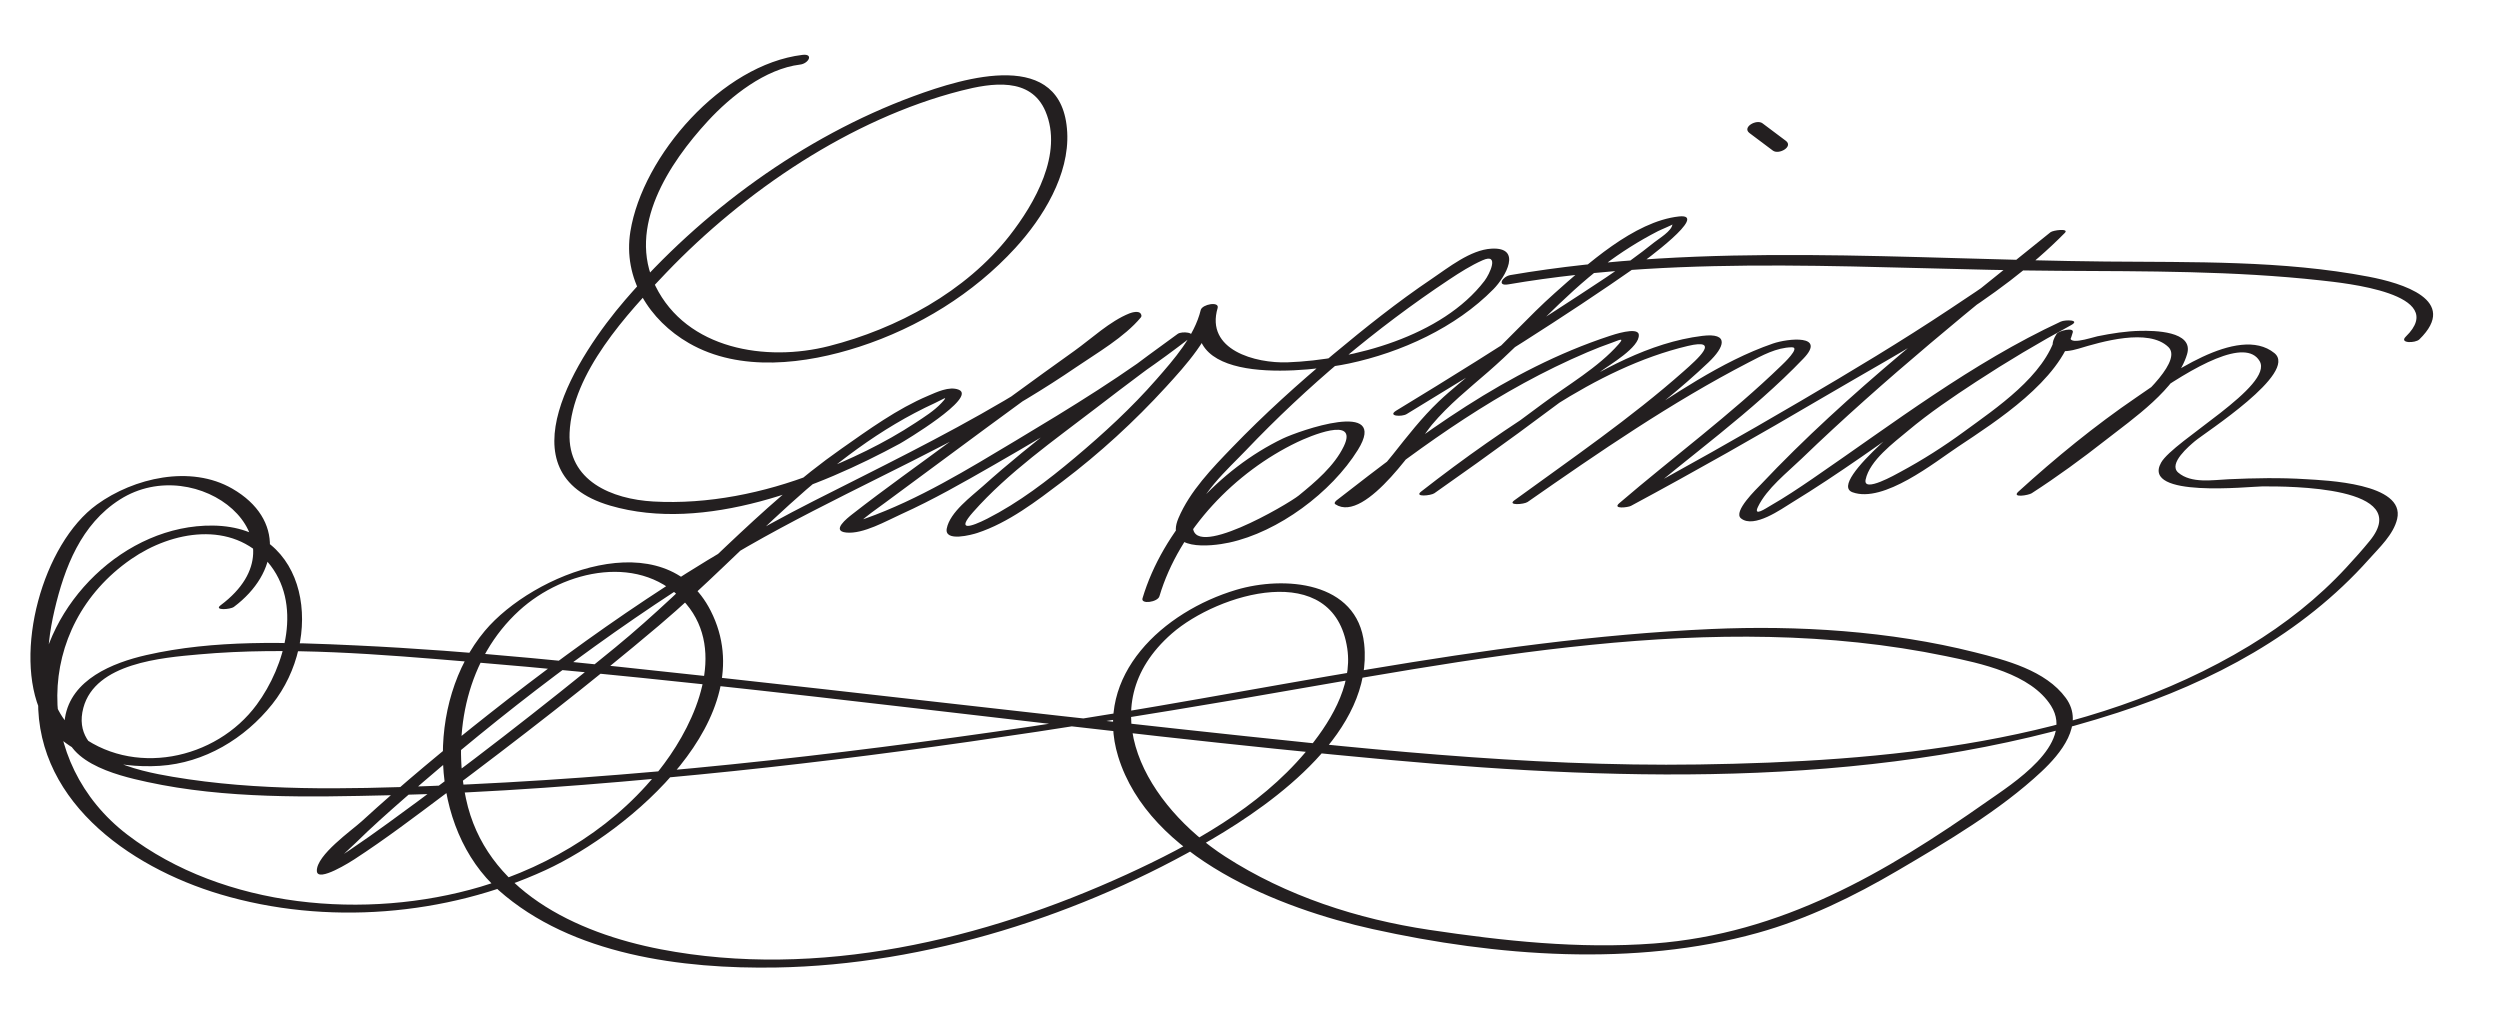
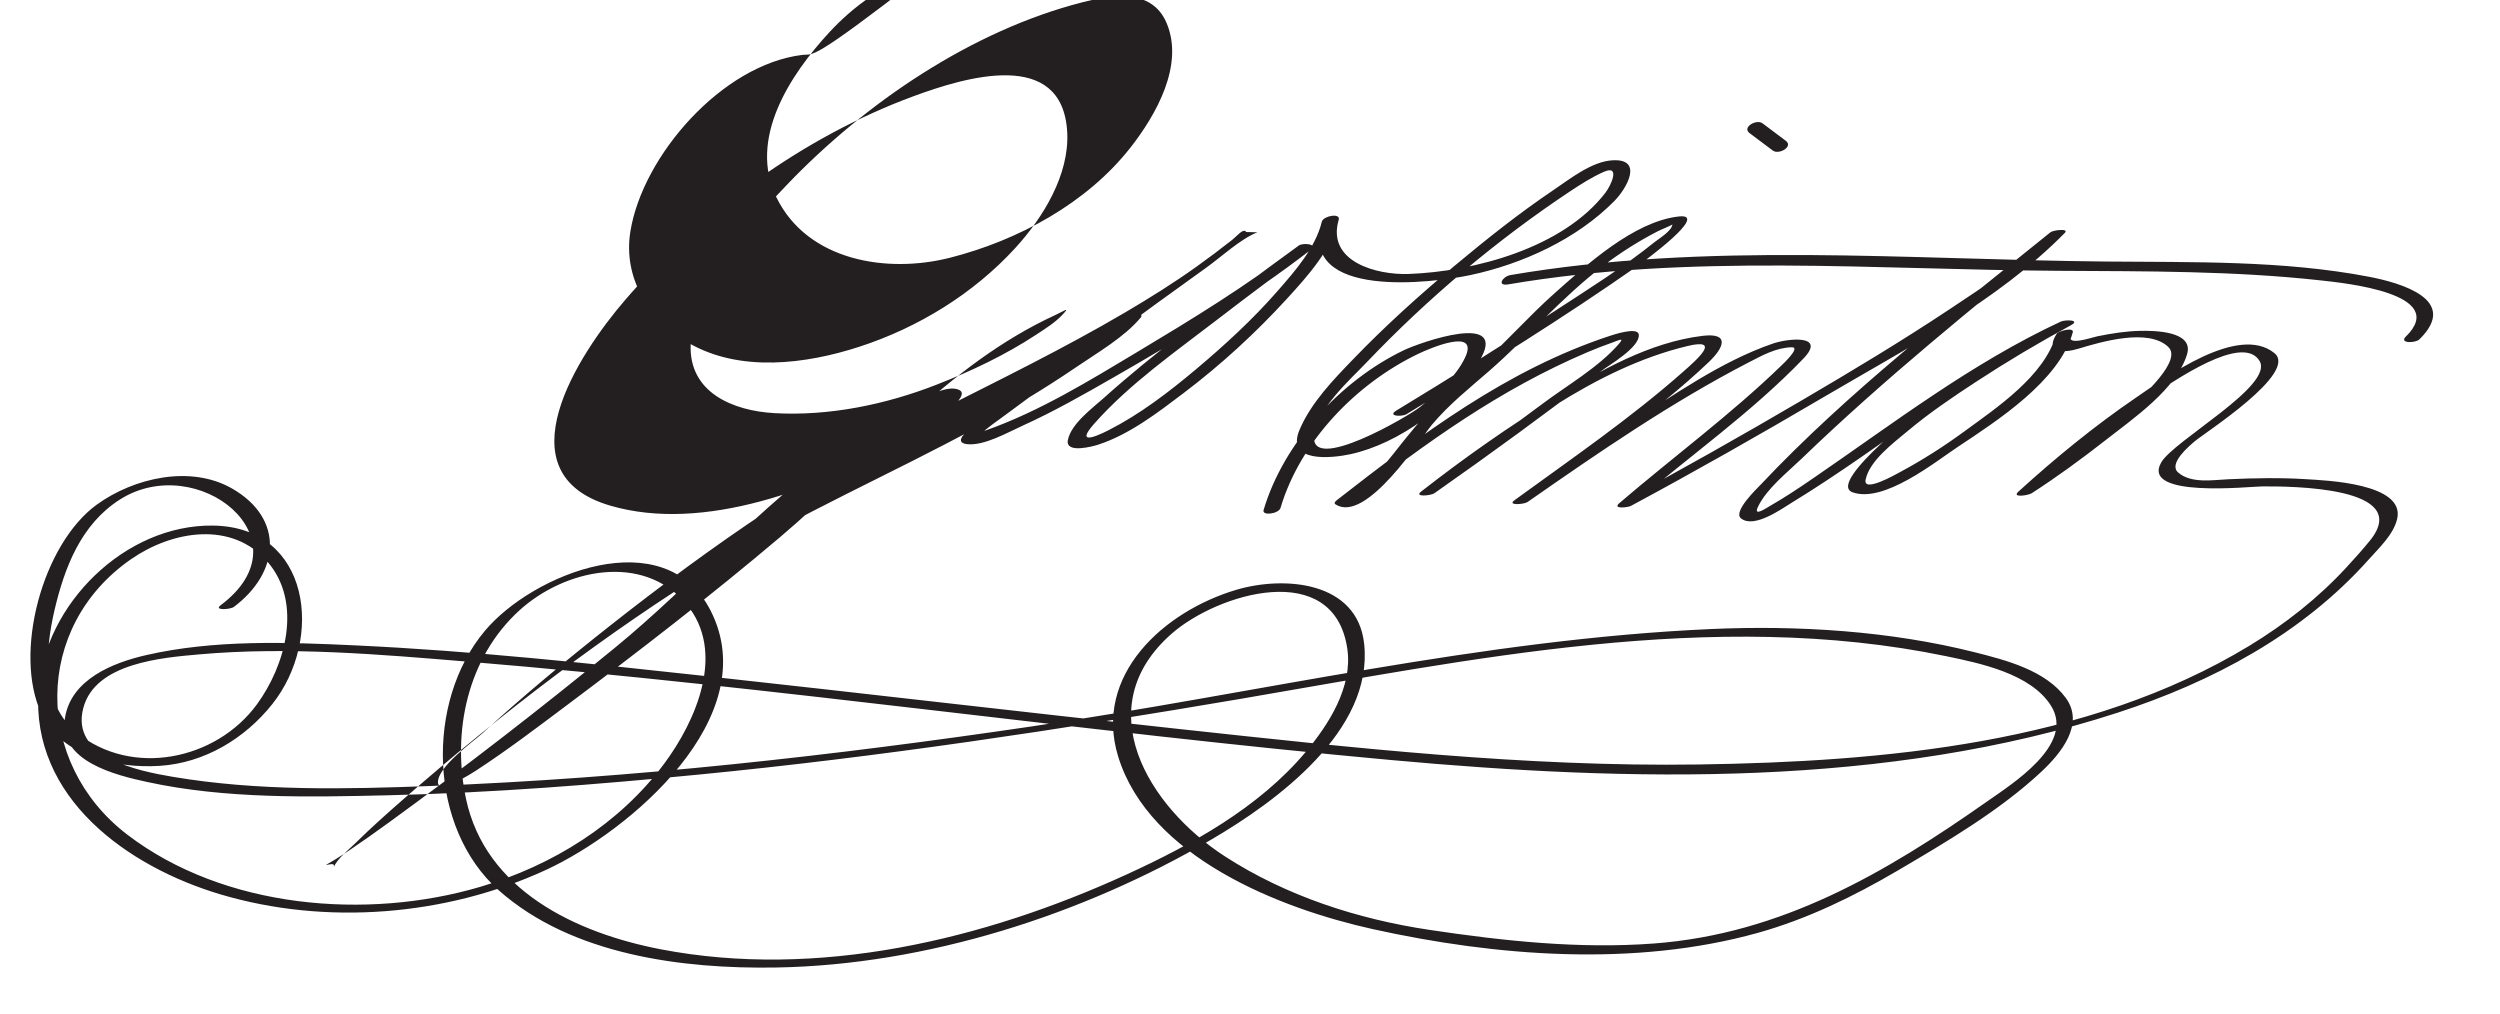
<svg xmlns="http://www.w3.org/2000/svg" version="1.1" width="429" height="174">
-   <path fill="#231F20" d="M137.69,9.419c-13.775,1.669-27.414,17.287-29.518,30.303c-1.303,8.066,3.246,15.236,10.045,19.158 c8.774,5.061,20.074,3.603,29.235,0.625c10.124-3.29,19.59-9.1,26.786-16.963c4.736-5.175,9.293-12.55,8.895-19.863 c-0.792-14.521-17.523-9.433-26.415-6.152c-18.867,6.961-36.392,19.793-49.458,34.965c-8.072,9.372-21.355,29.762-2.554,35.272 c16.172,4.739,35.753-3.077,49.712-10.638c0.54-0.293,13.444-7.985,10.065-9.266c-1.62-0.614-3.743,0.43-5.198,1.045 c-5.337,2.256-10.211,5.806-14.922,9.11c-14.207,9.963-25.444,23.164-38.808,34.11c-12.645,10.358-25.594,20.4-38.818,30.009 c-2.27,1.649-4.558,3.273-6.885,4.842c-0.813,0.549-1.636,1.08-2.471,1.595c-0.31,0.191-0.626,0.373-0.944,0.552 c-1.547,0.875,1.371-0.529,0.812,0.697c0.718-1.573,2.545-2.96,3.748-4.146c2.711-2.676,5.568-5.206,8.434-7.715 c16.702-14.624,34.566-28.291,53.453-39.974c14.397-8.906,30.073-15.647,44.929-23.747c5.761-3.141,11.397-6.503,16.817-10.204 c3.624-2.474,8.312-5.164,11.138-8.563c0.17-0.205,0.114-0.423-0.01-0.621c-0.005-0.008-0.01-0.016-0.015-0.024 c-0.336-0.54-1.498-0.219-1.923-0.05c-3.367,1.338-6.535,4.35-9.446,6.426c-6.982,4.978-13.899,10.048-20.781,15.163 c-5.774,4.292-11.674,8.442-17.341,12.875c-0.87,0.681-3.685,2.877-1.037,3.146c2.909,0.295,6.916-2.014,9.454-3.162 c5.437-2.459,10.656-5.442,15.826-8.408c11.554-6.627,23.129-13.641,33.674-21.806c1.264-0.979-1.372-1.222-2.073-0.715 c-6.75,4.877-13.407,9.892-19.971,15.015c-4.586,3.579-9.128,7.228-13.457,11.115c-1.963,1.763-5.655,4.446-6.202,7.258 c-0.467,2.4,4.389,1.054,5.226,0.779c5.372-1.764,10.18-5.475,14.628-8.842c6.388-4.836,12.353-10.304,17.76-16.215 c3.512-3.84,7.621-8.377,8.874-13.579c0.275-1.143-2.612-0.621-2.902,0.348c-4.041,13.513,19.258,10.515,25.433,9.204 c8.956-1.902,18.3-6.158,24.787-12.75c2.109-2.144,5-7.25-0.328-6.958c-3.617,0.198-7.385,3.246-10.235,5.167 c-5.897,3.973-11.484,8.432-16.94,12.982c-6.02,5.02-11.853,10.292-17.297,15.933c-3.459,3.584-7.285,7.518-9.253,12.171 c-2.41,5.701,5.487,4.884,8.707,4.188c8.428-1.821,17.551-8.607,22.079-15.897c5.491-8.839-10.233-3.223-12.85-1.97 c-10.84,5.193-20.646,15.825-24.102,27.431c-0.319,1.071,2.602,0.662,2.902-0.348c3.418-11.482,13.025-21.363,23.667-26.46 c1.901-0.911,10.561-4.652,7.975,0.717c-1.634,3.392-4.881,6.119-7.737,8.449c-1.787,1.458-18.833,11.473-18.134,4.925 c0.498-4.662,6.107-9.567,9.081-12.688c10.387-10.903,22.332-20.97,34.878-29.301c1.833-1.217,3.718-2.416,5.733-3.31 c2.957-1.311,1.206,2.38,0.323,3.536c-7.272,9.517-22.547,13.573-33.802,13.981c-5.457,0.198-14.154-2.095-11.984-9.35 c-0.968,0.116-1.935,0.232-2.902,0.348c-1.092,4.533-4.608,8.496-7.595,11.917c-4.265,4.884-9.08,9.302-14.038,13.468 c-4.637,3.896-9.588,7.689-15.004,10.446c-2.853,1.452-5.385,2.212-2.453-1.106c6.048-6.847,13.968-12.371,21.168-17.914 c5.201-4.003,10.459-7.936,15.779-11.779c-0.691-0.239-1.382-0.477-2.073-0.715c-8.657,6.703-18.101,12.465-27.48,18.085 c-8.259,4.948-16.725,10.153-25.833,13.393c-0.656,0.233-1.317,0.441-1.986,0.632c-0.851,0.244,0.393,0.594,0.786,0.217 c1.376-1.321,3.024-2.414,4.549-3.544c5.777-4.284,11.568-8.549,17.351-12.825c5.622-4.157,11.279-8.268,16.966-12.335 c2.648-1.894,5.856-4.92,8.795-6.088c-0.641-0.017-1.282-0.033-1.923-0.05c-0.465-0.745-1.529,0.662-2.473,1.406 c-1.952,1.537-3.938,3.027-5.957,4.475c-3.958,2.838-8.093,5.42-12.288,7.889c-10.612,6.247-21.72,11.652-32.697,17.217 c-19.99,10.132-38.185,22.725-55.768,36.588c-7.459,5.881-14.784,11.958-21.793,18.371c-1.694,1.55-7.812,5.818-7.713,8.538 c0.076,2.094,6.068-1.761,6.392-1.972c5.415-3.521,10.581-7.451,15.746-11.323c12.416-9.308,24.738-18.815,36.585-28.842 c15.529-13.142,28.385-29.457,47.357-38.168c1.372-0.63,2.486-1.48,1.099,0.003c-1.268,1.356-2.91,2.376-4.447,3.39 c-5.376,3.544-11.339,6.361-17.332,8.69c-8.682,3.375-18.324,5.348-27.655,4.822c-7.126-0.401-14.716-3.536-14.376-11.764 c0.425-10.293,9.896-20.508,16.584-27.493c13.405-14,31.636-26.374,50.586-31.236c5.262-1.35,11.973-2.4,14.494,3.544 c3.07,7.239-1.84,15.806-6.164,21.335c-7.521,9.618-19.322,15.965-30.976,18.94c-10.792,2.755-24.433,0.577-29.787-10.303 c-4.963-10.086,2.355-21.106,9.005-28.324c3.917-4.251,9.834-8.952,15.833-9.679C138.737,10.908,139.695,9.176,137.69,9.419 L137.69,9.419 M241.368,71.063c13.446-8.162,26.857-16.485,39.745-25.509c0.859-0.601,12.363-8.994,6.999-8.412 c-7.713,0.838-15.88,8.324-21.315,13.151c-4.479,3.978-8.441,8.509-12.897,12.521c-2.294,2.066-4.765,3.938-7.001,6.067 c-2.922,2.784-5.381,5.955-7.883,9.11c-1.757,2.217-3.668,4.353-5.823,6.19c-0.546,0.465-1.152,0.923-1.81,1.221 c0.78-0.354-0.104,1.017,0.457,0.581c12.872-10.014,25.482-19.121,40.548-25.539c1.421-0.605,2.859-1.165,4.317-1.674 c1.055-0.369,2.164-0.978,1.053,0.292c-3.497,3.996-8.773,7.021-13.002,10.18c-6.886,5.142-13.854,10.182-20.893,15.113 c0.758,0.095,1.516,0.19,2.273,0.285c12.837-10.029,27.409-21.448,43.488-25.274c5.774-1.374,1.682,2.235-0.718,4.358 c-9.089,8.042-19.248,15-29.044,22.131c-1.276,0.929,1.666,0.708,2.273,0.285c12.216-8.52,24.682-17.09,37.923-23.943 c2.296-1.188,4.775-2.564,7.419-2.605c1.579-0.025-1.488,2.841-1.76,3.104c-8.707,8.44-18.659,15.766-27.855,23.658 c-1.23,1.057,1.504,0.725,2.005,0.456c11.093-5.963,22.054-12.187,32.909-18.572c14.041-8.26,30.02-16.557,41.554-28.279 c0.8-0.813-2.011-0.474-2.468-0.105c-16.972,13.723-34.751,27.414-49.742,43.324c-0.585,0.621-4.797,4.616-3.367,5.772 c2.228,1.8,6.959-1.62,8.719-2.694c16.176-9.874,30.59-22.405,47.896-30.446c-0.579-0.209-1.157-0.418-1.736-0.627 c-7.394,4.006-14.599,8.425-21.515,13.207c-1.148,0.794-18.837,14.399-14.221,16.082c5.314,1.936,14.128-5.168,18.065-7.788 c6.704-4.459,17.425-11.32,19.728-19.655c0.258-0.936-2.444-0.261-2.771,0.255c-2.146,3.396,1.248,3.308,3.739,2.552 c3.941-1.196,12.018-3.569,15.425-0.296c4.508,4.329-21.807,22.287-25.72,24.813c0.758,0.095,1.516,0.19,2.273,0.285 c4.454-4.055,34.359-30.666,39.109-22.689c2.528,4.246-14.777,13.657-16.897,17.436c-3.444,6.141,15.237,4.092,17.34,4.081 c4.646-0.024,26.075-0.021,18.48,9.318c-1.271,1.564-2.633,3.075-3.999,4.557c-4.877,5.293-10.561,9.762-16.709,13.492 c-27.734,16.821-62.834,19.882-94.474,20.351c-29.792,0.441-59.396-2.873-88.966-6.07c-27.196-2.941-54.362-6.148-81.555-9.115 c-19.905-2.173-39.854-4.31-59.863-5.247c-11.896-0.558-24.298-1.012-35.995,1.657c-5.762,1.315-12.921,4.179-13.956,10.785 c-1.167,7.449,8.743,9.83,14.141,11.001c13.436,2.914,27.746,2.592,41.406,2.272c17.822-0.416,35.62-1.833,53.356-3.564 c31.086-3.034,61.813-7.705,92.584-12.938c39.547-6.726,81.293-15.664,121.294-7.37c5.881,1.22,14.573,3.005,18.037,8.532 c4.157,6.635-6.797,13.458-10.958,16.385c-17.541,12.336-35.354,22.741-57.178,24.389c-12.845,0.97-25.868-0.439-38.563-2.341 c-12.298-1.842-24.546-5.804-35.031-12.582c-13.224-8.548-23.61-25.622-9.147-38.268c7.87-6.882,27.784-12.916,30.102,2.568 c0.982,6.564-3.182,13.057-7.184,17.813c-7.999,9.508-19.565,15.879-30.689,20.971c-24.505,11.218-53.029,18.006-79.909,12.84 c-14.625-2.812-30.137-10.158-33.452-25.867c-2.426-11.499,0.274-24.156,9.126-32.253c7.759-7.097,21.209-10.015,28.679-1.143 c6.907,8.203,1.649,20.09-3.775,27.387c-7.742,10.414-19.216,17.495-31.522,21.138c-19.564,5.792-44.072,3.723-60.63-8.949 C5.743,130.9,5.696,107.568,22.515,95.938c7.055-4.878,17.286-6.625,23.411,0.488c6.056,7.034,3.034,17.822-1.874,24.49 c-7.007,9.521-21.43,12.514-30.917,4.784c-6.129-4.994-5.384-14.139-3.783-20.987c1.719-7.353,4.569-14.762,11.22-18.992 c13.233-8.417,32.506,6.749,17.292,18.137c-1.256,0.939,1.658,0.745,2.272,0.285c7.794-5.834,8.789-15.064-0.273-20.291 c-7.156-4.127-16.899-1.85-23.231,2.726c-9.326,6.74-14.412,25.495-9.511,35.916c3.463,7.363,12.943,9.396,20.302,8.924 c7.651-0.49,14.583-4.668,19.291-10.576c8.894-11.16,6.626-30.434-10.168-30.652c-15.091-0.196-28.851,13.484-29.931,28.137 c-1.371,18.604,15.364,30.426,31.2,35.142c18.083,5.385,38.713,3.712,55.802-4.159c14.468-6.663,37.587-26.253,28.348-44.479 c-7.861-15.505-30.533-6.398-38.771,3.431c-10.231,12.206-9.664,33.815,2.377,44.505c12.532,11.126,31.563,13.531,47.612,13.259 c25.787-0.438,52.587-9.025,74.733-21.988c11.077-6.484,27.765-18.621,26.177-33.53c-1.152-10.819-13.79-11.729-21.976-9.286 c-12.417,3.705-24.526,14.618-20.244,28.584c5.316,17.337,27.875,26.129,43.699,29.632c21.162,4.685,44.902,6.535,66.023,0.655 c8.517-2.371,16.511-6.273,24.107-10.736c8.365-4.915,17.512-10.303,24.609-16.942c3.264-3.054,7.485-8.106,4.188-12.64 c-3.457-4.75-10.321-6.508-15.695-7.861c-14.491-3.649-30.286-4.633-45.194-3.971c-39.283,1.744-77.943,11.026-116.742,16.737 c-34.041,5.01-68.416,8.877-102.812,10.191c-14.724,0.563-29.829,0.902-44.411-1.569c-6-1.017-17.604-3.341-15.346-11.824 c2.051-7.703,13.478-8.613,19.843-9.181c15.369-1.372,31.039-0.003,46.364,1.266c52.831,4.375,105.345,12.041,158.135,16.854 c41.074,3.745,85.064,4.794,124.789-8.131c16.201-5.271,31.611-13.453,43.055-26.287c1.803-2.023,4.23-4.264,4.864-6.937 c1.462-6.161-12.462-6.628-15.584-6.828c-4.444-0.285-8.912-0.197-13.356,0.007c-2.701,0.124-6.394,0.771-8.626-1.145 c-1.783-1.53,1.959-4.626,2.87-5.398c1.682-1.428,17.8-11.74,13.628-15.11c-6.252-5.052-18.84,4.302-23.686,7.605 c-7.114,4.85-13.866,10.373-20.233,16.167c-1.253,1.141,1.737,0.631,2.273,0.285c4.378-2.827,8.597-5.913,12.699-9.125 c4.65-3.641,12.203-8.797,13.97-14.745c1.193-4.018-5.79-4.037-7.989-3.999c-2.48,0.042-4.971,0.439-7.396,0.933 c-1.026,0.209-5.87,1.927-4.34-0.495c-0.924,0.085-1.847,0.17-2.771,0.255c-1.942,7.033-10.27,12.565-15.801,16.616 c-3.472,2.542-7.113,4.863-10.903,6.901c-0.721,0.388-6.442,3.667-5.964,1.323c0.673-3.29,4.885-6.383,7.239-8.359 c3.686-3.094,7.699-5.806,11.721-8.437c5.275-3.452,10.721-6.694,16.266-9.697c1.749-0.948-0.963-0.986-1.736-0.627 c-15.262,7.092-28.758,17.473-42.576,26.943c-2.376,1.627-4.772,3.229-7.272,4.661c-0.71,0.406-2.972,1.969-2.118,0.19 c1.517-3.162,5.022-5.887,7.487-8.264c14.194-13.684,29.659-26.185,44.984-38.575c-0.823-0.035-1.646-0.07-2.468-0.105 c-4.993,5.075-11.163,9.069-17.063,12.992c-8.315,5.53-16.891,10.674-25.504,15.725c-10.216,5.992-20.537,11.824-30.97,17.432 c0.669,0.152,1.337,0.304,2.005,0.456c9.663-8.293,20.52-15.909,29.345-25.123c3.979-4.154-2.659-3.455-5.233-2.569 c-8.978,3.089-17.246,8.99-25.177,14.07c-6.483,4.152-12.893,8.433-19.208,12.837c0.758,0.095,1.516,0.19,2.273,0.285 c10.481-7.631,21.614-15.016,31.05-23.966c2.755-2.612,3.644-5.117-1.064-4.539c-9.104,1.118-17.537,5.952-25.202,10.646 c-7.978,4.884-15.685,10.316-23.057,16.075c-1.271,0.993,1.688,0.695,2.273,0.285c9.715-6.807,19.304-13.808,28.713-21.032 c1.173-0.9,6.627-4.034,6.367-6.199c-0.167-1.402-4.474,0.063-4.993,0.234c-17.64,5.803-32.4,16.949-46.86,28.212 c-0.15,0.118-0.512,0.48-0.219,0.674c5.257,3.467,14.661-11.359,16.581-13.65c2.892-3.449,6.345-6.198,9.722-9.139 c6.78-5.906,12.592-12.768,19.777-18.223c2.909-2.208,6.013-4.165,9.258-5.838c0.578-0.297,2.491-1.064,2.5-1.172 c-0.085,1.122-2.332,2.449-3.107,3.074c-5.341,4.305-11.26,7.988-16.994,11.735c-8.979,5.866-18.08,11.555-27.249,17.119 C237.968,71.447,240.567,71.549,241.368,71.063L241.368,71.063 M258.802,48.802c31.272-5.336,62.982-2.511,94.507-2.33c14.966,0.086,30.062,0.001,44.956,1.648 c4.029,0.445,22.146,2.249,14.573,9.642c-1.213,1.185,1.644,1.141,2.324,0.477c6.921-6.758-3.014-9.671-8.713-10.761 c-14.703-2.813-30.185-2.458-45.087-2.599c-33.967-0.319-68.507-3.424-102.164,2.32 C257.824,47.432,256.803,49.144,258.802,48.802L258.802,48.802 M300.218,22.837c1.333,1,2.666,2,4,3c1.03,0.773,3.567-0.673,2.232-1.674c-1.333-1-2.666-2-4-3 C301.42,20.39,298.883,21.836,300.218,22.837L300.218,22.837z" />
+   <path fill="#231F20" d="M137.69,9.419c-13.775,1.669-27.414,17.287-29.518,30.303c-1.303,8.066,3.246,15.236,10.045,19.158 c8.774,5.061,20.074,3.603,29.235,0.625c10.124-3.29,19.59-9.1,26.786-16.963c4.736-5.175,9.293-12.55,8.895-19.863 c-0.792-14.521-17.523-9.433-26.415-6.152c-18.867,6.961-36.392,19.793-49.458,34.965c-8.072,9.372-21.355,29.762-2.554,35.272 c16.172,4.739,35.753-3.077,49.712-10.638c0.54-0.293,13.444-7.985,10.065-9.266c-1.62-0.614-3.743,0.43-5.198,1.045 c-5.337,2.256-10.211,5.806-14.922,9.11c-14.207,9.963-25.444,23.164-38.808,34.11c-12.645,10.358-25.594,20.4-38.818,30.009 c-2.27,1.649-4.558,3.273-6.885,4.842c-0.813,0.549-1.636,1.08-2.471,1.595c-0.31,0.191-0.626,0.373-0.944,0.552 c-1.547,0.875,1.371-0.529,0.812,0.697c0.718-1.573,2.545-2.96,3.748-4.146c2.711-2.676,5.568-5.206,8.434-7.715 c16.702-14.624,34.566-28.291,53.453-39.974c14.397-8.906,30.073-15.647,44.929-23.747c5.761-3.141,11.397-6.503,16.817-10.204 c3.624-2.474,8.312-5.164,11.138-8.563c0.17-0.205,0.114-0.423-0.01-0.621c-0.005-0.008-0.01-0.016-0.015-0.024 c-0.336-0.54-1.498-0.219-1.923-0.05c-3.367,1.338-6.535,4.35-9.446,6.426c-5.774,4.292-11.674,8.442-17.341,12.875c-0.87,0.681-3.685,2.877-1.037,3.146c2.909,0.295,6.916-2.014,9.454-3.162 c5.437-2.459,10.656-5.442,15.826-8.408c11.554-6.627,23.129-13.641,33.674-21.806c1.264-0.979-1.372-1.222-2.073-0.715 c-6.75,4.877-13.407,9.892-19.971,15.015c-4.586,3.579-9.128,7.228-13.457,11.115c-1.963,1.763-5.655,4.446-6.202,7.258 c-0.467,2.4,4.389,1.054,5.226,0.779c5.372-1.764,10.18-5.475,14.628-8.842c6.388-4.836,12.353-10.304,17.76-16.215 c3.512-3.84,7.621-8.377,8.874-13.579c0.275-1.143-2.612-0.621-2.902,0.348c-4.041,13.513,19.258,10.515,25.433,9.204 c8.956-1.902,18.3-6.158,24.787-12.75c2.109-2.144,5-7.25-0.328-6.958c-3.617,0.198-7.385,3.246-10.235,5.167 c-5.897,3.973-11.484,8.432-16.94,12.982c-6.02,5.02-11.853,10.292-17.297,15.933c-3.459,3.584-7.285,7.518-9.253,12.171 c-2.41,5.701,5.487,4.884,8.707,4.188c8.428-1.821,17.551-8.607,22.079-15.897c5.491-8.839-10.233-3.223-12.85-1.97 c-10.84,5.193-20.646,15.825-24.102,27.431c-0.319,1.071,2.602,0.662,2.902-0.348c3.418-11.482,13.025-21.363,23.667-26.46 c1.901-0.911,10.561-4.652,7.975,0.717c-1.634,3.392-4.881,6.119-7.737,8.449c-1.787,1.458-18.833,11.473-18.134,4.925 c0.498-4.662,6.107-9.567,9.081-12.688c10.387-10.903,22.332-20.97,34.878-29.301c1.833-1.217,3.718-2.416,5.733-3.31 c2.957-1.311,1.206,2.38,0.323,3.536c-7.272,9.517-22.547,13.573-33.802,13.981c-5.457,0.198-14.154-2.095-11.984-9.35 c-0.968,0.116-1.935,0.232-2.902,0.348c-1.092,4.533-4.608,8.496-7.595,11.917c-4.265,4.884-9.08,9.302-14.038,13.468 c-4.637,3.896-9.588,7.689-15.004,10.446c-2.853,1.452-5.385,2.212-2.453-1.106c6.048-6.847,13.968-12.371,21.168-17.914 c5.201-4.003,10.459-7.936,15.779-11.779c-0.691-0.239-1.382-0.477-2.073-0.715c-8.657,6.703-18.101,12.465-27.48,18.085 c-8.259,4.948-16.725,10.153-25.833,13.393c-0.656,0.233-1.317,0.441-1.986,0.632c-0.851,0.244,0.393,0.594,0.786,0.217 c1.376-1.321,3.024-2.414,4.549-3.544c5.777-4.284,11.568-8.549,17.351-12.825c5.622-4.157,11.279-8.268,16.966-12.335 c2.648-1.894,5.856-4.92,8.795-6.088c-0.641-0.017-1.282-0.033-1.923-0.05c-0.465-0.745-1.529,0.662-2.473,1.406 c-1.952,1.537-3.938,3.027-5.957,4.475c-3.958,2.838-8.093,5.42-12.288,7.889c-10.612,6.247-21.72,11.652-32.697,17.217 c-19.99,10.132-38.185,22.725-55.768,36.588c-7.459,5.881-14.784,11.958-21.793,18.371c-1.694,1.55-7.812,5.818-7.713,8.538 c0.076,2.094,6.068-1.761,6.392-1.972c5.415-3.521,10.581-7.451,15.746-11.323c12.416-9.308,24.738-18.815,36.585-28.842 c15.529-13.142,28.385-29.457,47.357-38.168c1.372-0.63,2.486-1.48,1.099,0.003c-1.268,1.356-2.91,2.376-4.447,3.39 c-5.376,3.544-11.339,6.361-17.332,8.69c-8.682,3.375-18.324,5.348-27.655,4.822c-7.126-0.401-14.716-3.536-14.376-11.764 c0.425-10.293,9.896-20.508,16.584-27.493c13.405-14,31.636-26.374,50.586-31.236c5.262-1.35,11.973-2.4,14.494,3.544 c3.07,7.239-1.84,15.806-6.164,21.335c-7.521,9.618-19.322,15.965-30.976,18.94c-10.792,2.755-24.433,0.577-29.787-10.303 c-4.963-10.086,2.355-21.106,9.005-28.324c3.917-4.251,9.834-8.952,15.833-9.679C138.737,10.908,139.695,9.176,137.69,9.419 L137.69,9.419 M241.368,71.063c13.446-8.162,26.857-16.485,39.745-25.509c0.859-0.601,12.363-8.994,6.999-8.412 c-7.713,0.838-15.88,8.324-21.315,13.151c-4.479,3.978-8.441,8.509-12.897,12.521c-2.294,2.066-4.765,3.938-7.001,6.067 c-2.922,2.784-5.381,5.955-7.883,9.11c-1.757,2.217-3.668,4.353-5.823,6.19c-0.546,0.465-1.152,0.923-1.81,1.221 c0.78-0.354-0.104,1.017,0.457,0.581c12.872-10.014,25.482-19.121,40.548-25.539c1.421-0.605,2.859-1.165,4.317-1.674 c1.055-0.369,2.164-0.978,1.053,0.292c-3.497,3.996-8.773,7.021-13.002,10.18c-6.886,5.142-13.854,10.182-20.893,15.113 c0.758,0.095,1.516,0.19,2.273,0.285c12.837-10.029,27.409-21.448,43.488-25.274c5.774-1.374,1.682,2.235-0.718,4.358 c-9.089,8.042-19.248,15-29.044,22.131c-1.276,0.929,1.666,0.708,2.273,0.285c12.216-8.52,24.682-17.09,37.923-23.943 c2.296-1.188,4.775-2.564,7.419-2.605c1.579-0.025-1.488,2.841-1.76,3.104c-8.707,8.44-18.659,15.766-27.855,23.658 c-1.23,1.057,1.504,0.725,2.005,0.456c11.093-5.963,22.054-12.187,32.909-18.572c14.041-8.26,30.02-16.557,41.554-28.279 c0.8-0.813-2.011-0.474-2.468-0.105c-16.972,13.723-34.751,27.414-49.742,43.324c-0.585,0.621-4.797,4.616-3.367,5.772 c2.228,1.8,6.959-1.62,8.719-2.694c16.176-9.874,30.59-22.405,47.896-30.446c-0.579-0.209-1.157-0.418-1.736-0.627 c-7.394,4.006-14.599,8.425-21.515,13.207c-1.148,0.794-18.837,14.399-14.221,16.082c5.314,1.936,14.128-5.168,18.065-7.788 c6.704-4.459,17.425-11.32,19.728-19.655c0.258-0.936-2.444-0.261-2.771,0.255c-2.146,3.396,1.248,3.308,3.739,2.552 c3.941-1.196,12.018-3.569,15.425-0.296c4.508,4.329-21.807,22.287-25.72,24.813c0.758,0.095,1.516,0.19,2.273,0.285 c4.454-4.055,34.359-30.666,39.109-22.689c2.528,4.246-14.777,13.657-16.897,17.436c-3.444,6.141,15.237,4.092,17.34,4.081 c4.646-0.024,26.075-0.021,18.48,9.318c-1.271,1.564-2.633,3.075-3.999,4.557c-4.877,5.293-10.561,9.762-16.709,13.492 c-27.734,16.821-62.834,19.882-94.474,20.351c-29.792,0.441-59.396-2.873-88.966-6.07c-27.196-2.941-54.362-6.148-81.555-9.115 c-19.905-2.173-39.854-4.31-59.863-5.247c-11.896-0.558-24.298-1.012-35.995,1.657c-5.762,1.315-12.921,4.179-13.956,10.785 c-1.167,7.449,8.743,9.83,14.141,11.001c13.436,2.914,27.746,2.592,41.406,2.272c17.822-0.416,35.62-1.833,53.356-3.564 c31.086-3.034,61.813-7.705,92.584-12.938c39.547-6.726,81.293-15.664,121.294-7.37c5.881,1.22,14.573,3.005,18.037,8.532 c4.157,6.635-6.797,13.458-10.958,16.385c-17.541,12.336-35.354,22.741-57.178,24.389c-12.845,0.97-25.868-0.439-38.563-2.341 c-12.298-1.842-24.546-5.804-35.031-12.582c-13.224-8.548-23.61-25.622-9.147-38.268c7.87-6.882,27.784-12.916,30.102,2.568 c0.982,6.564-3.182,13.057-7.184,17.813c-7.999,9.508-19.565,15.879-30.689,20.971c-24.505,11.218-53.029,18.006-79.909,12.84 c-14.625-2.812-30.137-10.158-33.452-25.867c-2.426-11.499,0.274-24.156,9.126-32.253c7.759-7.097,21.209-10.015,28.679-1.143 c6.907,8.203,1.649,20.09-3.775,27.387c-7.742,10.414-19.216,17.495-31.522,21.138c-19.564,5.792-44.072,3.723-60.63-8.949 C5.743,130.9,5.696,107.568,22.515,95.938c7.055-4.878,17.286-6.625,23.411,0.488c6.056,7.034,3.034,17.822-1.874,24.49 c-7.007,9.521-21.43,12.514-30.917,4.784c-6.129-4.994-5.384-14.139-3.783-20.987c1.719-7.353,4.569-14.762,11.22-18.992 c13.233-8.417,32.506,6.749,17.292,18.137c-1.256,0.939,1.658,0.745,2.272,0.285c7.794-5.834,8.789-15.064-0.273-20.291 c-7.156-4.127-16.899-1.85-23.231,2.726c-9.326,6.74-14.412,25.495-9.511,35.916c3.463,7.363,12.943,9.396,20.302,8.924 c7.651-0.49,14.583-4.668,19.291-10.576c8.894-11.16,6.626-30.434-10.168-30.652c-15.091-0.196-28.851,13.484-29.931,28.137 c-1.371,18.604,15.364,30.426,31.2,35.142c18.083,5.385,38.713,3.712,55.802-4.159c14.468-6.663,37.587-26.253,28.348-44.479 c-7.861-15.505-30.533-6.398-38.771,3.431c-10.231,12.206-9.664,33.815,2.377,44.505c12.532,11.126,31.563,13.531,47.612,13.259 c25.787-0.438,52.587-9.025,74.733-21.988c11.077-6.484,27.765-18.621,26.177-33.53c-1.152-10.819-13.79-11.729-21.976-9.286 c-12.417,3.705-24.526,14.618-20.244,28.584c5.316,17.337,27.875,26.129,43.699,29.632c21.162,4.685,44.902,6.535,66.023,0.655 c8.517-2.371,16.511-6.273,24.107-10.736c8.365-4.915,17.512-10.303,24.609-16.942c3.264-3.054,7.485-8.106,4.188-12.64 c-3.457-4.75-10.321-6.508-15.695-7.861c-14.491-3.649-30.286-4.633-45.194-3.971c-39.283,1.744-77.943,11.026-116.742,16.737 c-34.041,5.01-68.416,8.877-102.812,10.191c-14.724,0.563-29.829,0.902-44.411-1.569c-6-1.017-17.604-3.341-15.346-11.824 c2.051-7.703,13.478-8.613,19.843-9.181c15.369-1.372,31.039-0.003,46.364,1.266c52.831,4.375,105.345,12.041,158.135,16.854 c41.074,3.745,85.064,4.794,124.789-8.131c16.201-5.271,31.611-13.453,43.055-26.287c1.803-2.023,4.23-4.264,4.864-6.937 c1.462-6.161-12.462-6.628-15.584-6.828c-4.444-0.285-8.912-0.197-13.356,0.007c-2.701,0.124-6.394,0.771-8.626-1.145 c-1.783-1.53,1.959-4.626,2.87-5.398c1.682-1.428,17.8-11.74,13.628-15.11c-6.252-5.052-18.84,4.302-23.686,7.605 c-7.114,4.85-13.866,10.373-20.233,16.167c-1.253,1.141,1.737,0.631,2.273,0.285c4.378-2.827,8.597-5.913,12.699-9.125 c4.65-3.641,12.203-8.797,13.97-14.745c1.193-4.018-5.79-4.037-7.989-3.999c-2.48,0.042-4.971,0.439-7.396,0.933 c-1.026,0.209-5.87,1.927-4.34-0.495c-0.924,0.085-1.847,0.17-2.771,0.255c-1.942,7.033-10.27,12.565-15.801,16.616 c-3.472,2.542-7.113,4.863-10.903,6.901c-0.721,0.388-6.442,3.667-5.964,1.323c0.673-3.29,4.885-6.383,7.239-8.359 c3.686-3.094,7.699-5.806,11.721-8.437c5.275-3.452,10.721-6.694,16.266-9.697c1.749-0.948-0.963-0.986-1.736-0.627 c-15.262,7.092-28.758,17.473-42.576,26.943c-2.376,1.627-4.772,3.229-7.272,4.661c-0.71,0.406-2.972,1.969-2.118,0.19 c1.517-3.162,5.022-5.887,7.487-8.264c14.194-13.684,29.659-26.185,44.984-38.575c-0.823-0.035-1.646-0.07-2.468-0.105 c-4.993,5.075-11.163,9.069-17.063,12.992c-8.315,5.53-16.891,10.674-25.504,15.725c-10.216,5.992-20.537,11.824-30.97,17.432 c0.669,0.152,1.337,0.304,2.005,0.456c9.663-8.293,20.52-15.909,29.345-25.123c3.979-4.154-2.659-3.455-5.233-2.569 c-8.978,3.089-17.246,8.99-25.177,14.07c-6.483,4.152-12.893,8.433-19.208,12.837c0.758,0.095,1.516,0.19,2.273,0.285 c10.481-7.631,21.614-15.016,31.05-23.966c2.755-2.612,3.644-5.117-1.064-4.539c-9.104,1.118-17.537,5.952-25.202,10.646 c-7.978,4.884-15.685,10.316-23.057,16.075c-1.271,0.993,1.688,0.695,2.273,0.285c9.715-6.807,19.304-13.808,28.713-21.032 c1.173-0.9,6.627-4.034,6.367-6.199c-0.167-1.402-4.474,0.063-4.993,0.234c-17.64,5.803-32.4,16.949-46.86,28.212 c-0.15,0.118-0.512,0.48-0.219,0.674c5.257,3.467,14.661-11.359,16.581-13.65c2.892-3.449,6.345-6.198,9.722-9.139 c6.78-5.906,12.592-12.768,19.777-18.223c2.909-2.208,6.013-4.165,9.258-5.838c0.578-0.297,2.491-1.064,2.5-1.172 c-0.085,1.122-2.332,2.449-3.107,3.074c-5.341,4.305-11.26,7.988-16.994,11.735c-8.979,5.866-18.08,11.555-27.249,17.119 C237.968,71.447,240.567,71.549,241.368,71.063L241.368,71.063 M258.802,48.802c31.272-5.336,62.982-2.511,94.507-2.33c14.966,0.086,30.062,0.001,44.956,1.648 c4.029,0.445,22.146,2.249,14.573,9.642c-1.213,1.185,1.644,1.141,2.324,0.477c6.921-6.758-3.014-9.671-8.713-10.761 c-14.703-2.813-30.185-2.458-45.087-2.599c-33.967-0.319-68.507-3.424-102.164,2.32 C257.824,47.432,256.803,49.144,258.802,48.802L258.802,48.802 M300.218,22.837c1.333,1,2.666,2,4,3c1.03,0.773,3.567-0.673,2.232-1.674c-1.333-1-2.666-2-4-3 C301.42,20.39,298.883,21.836,300.218,22.837L300.218,22.837z" />
</svg>